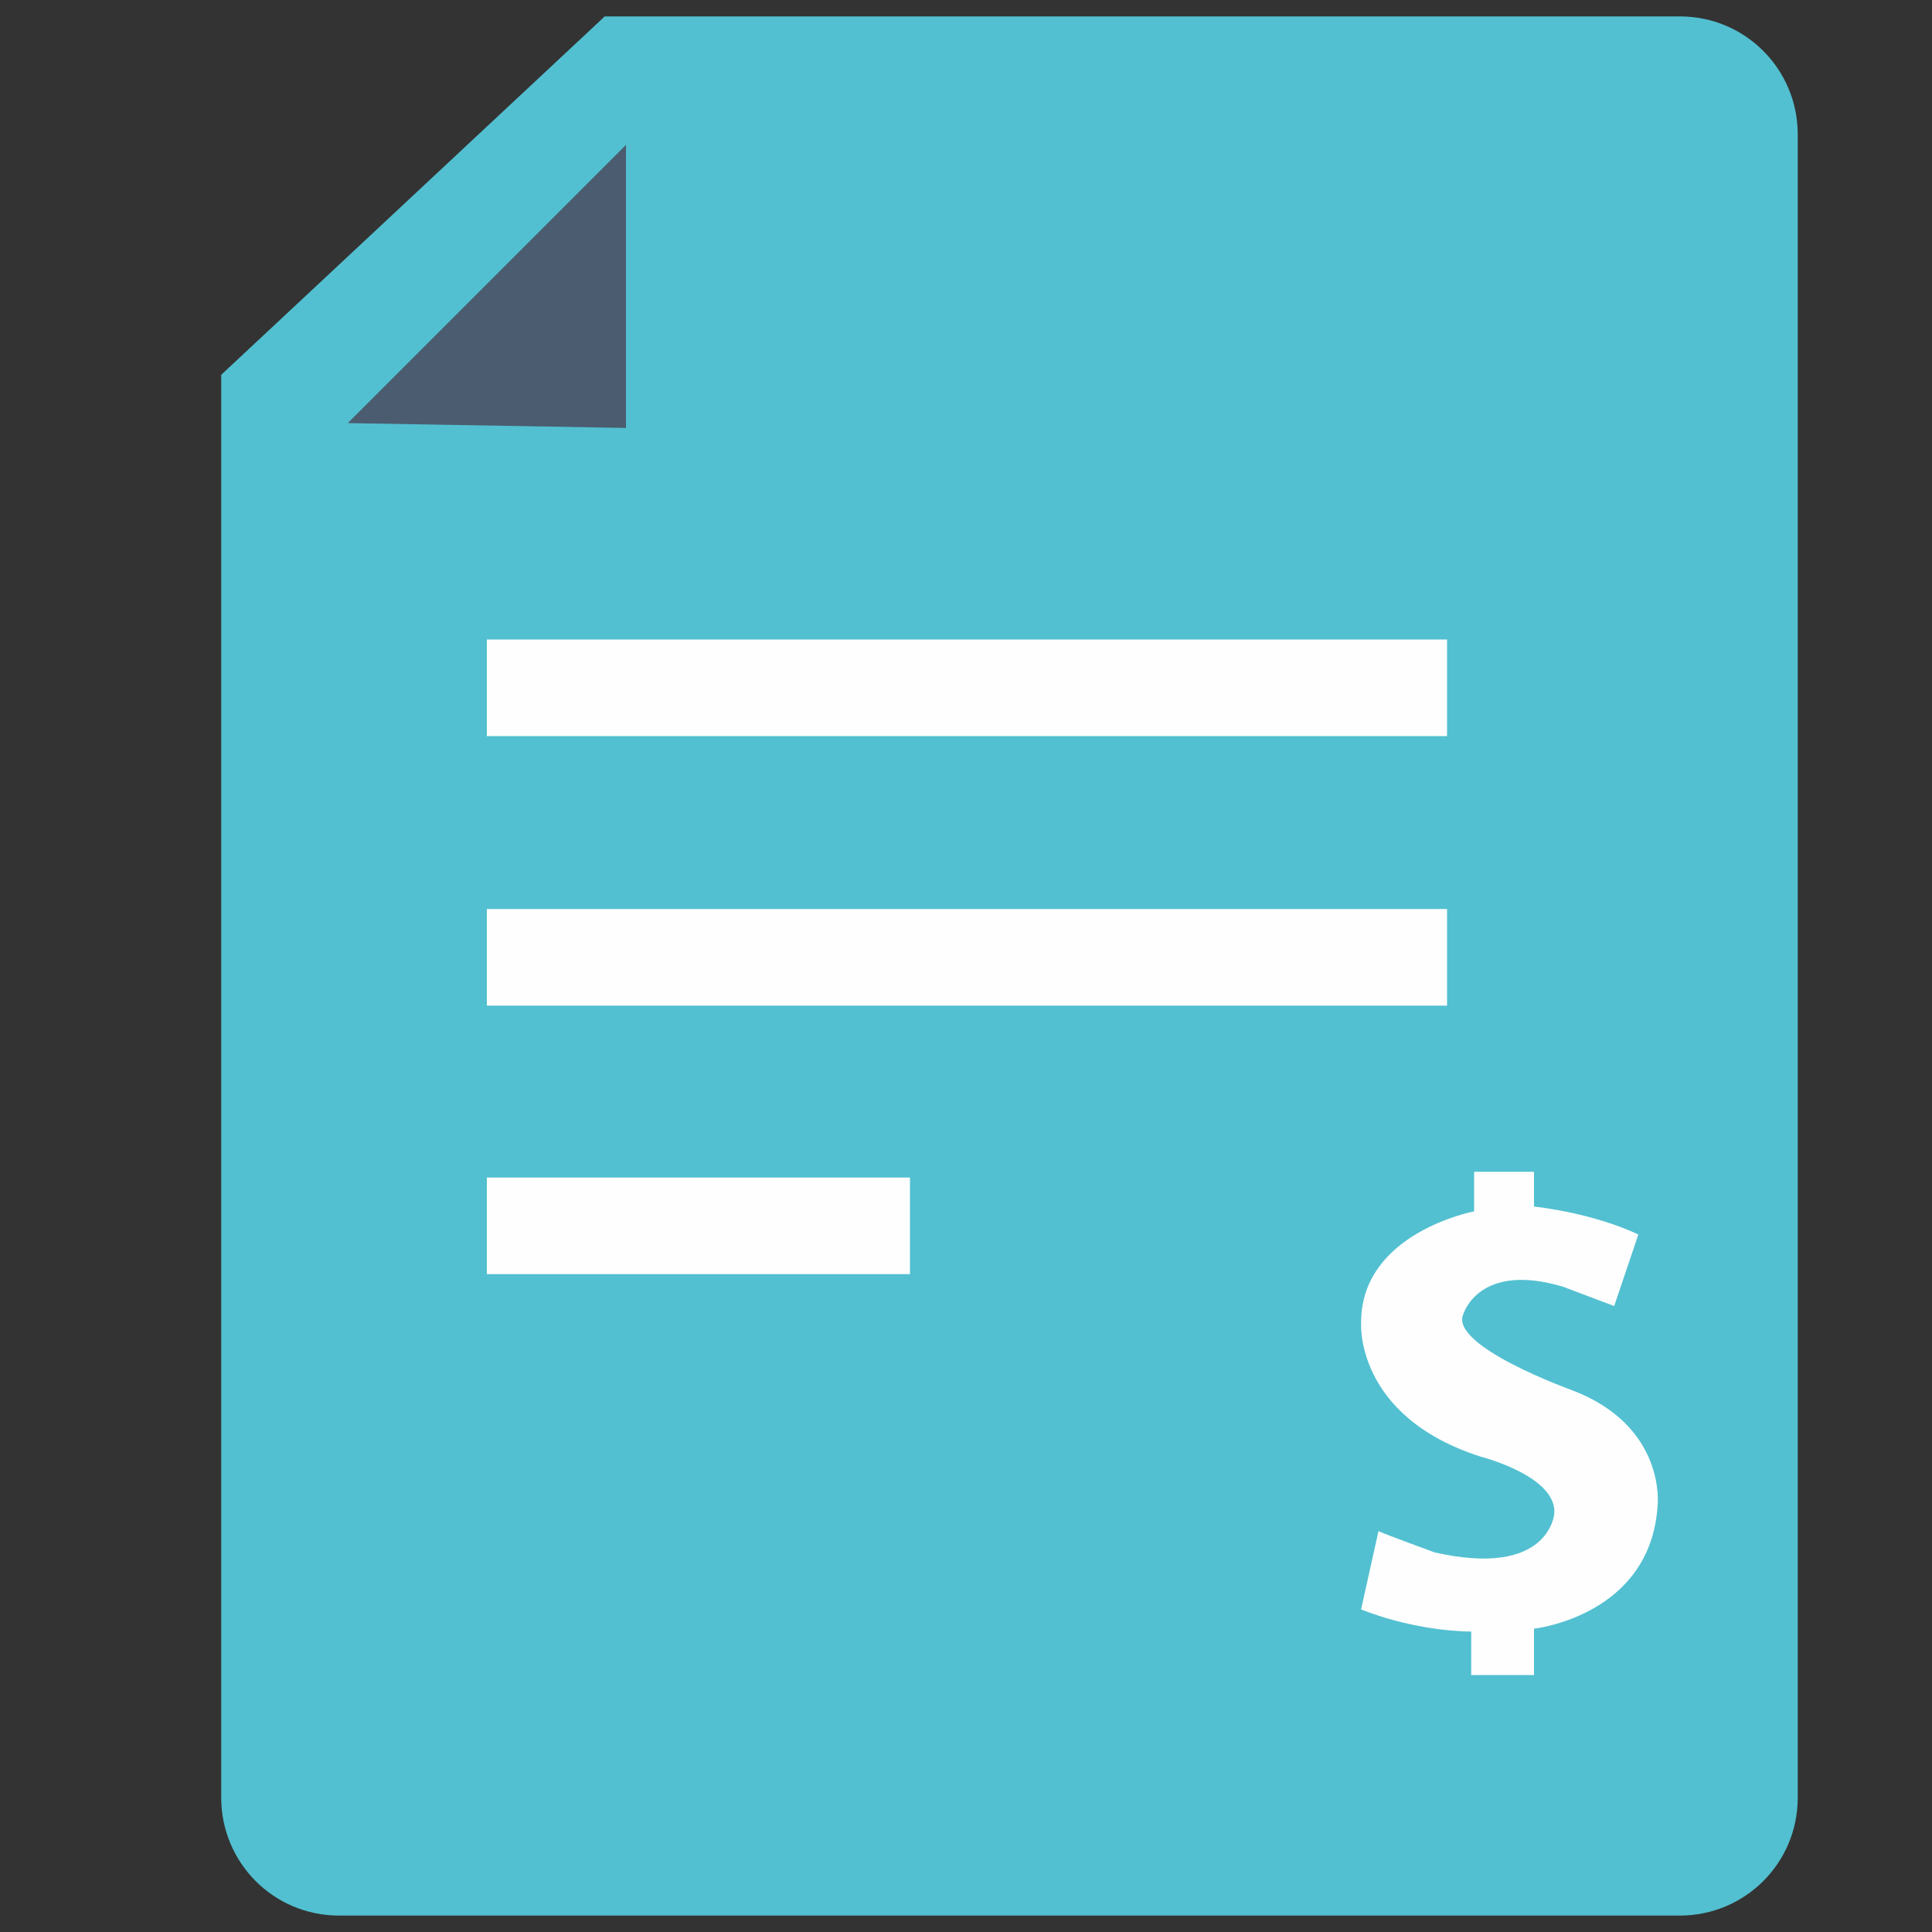
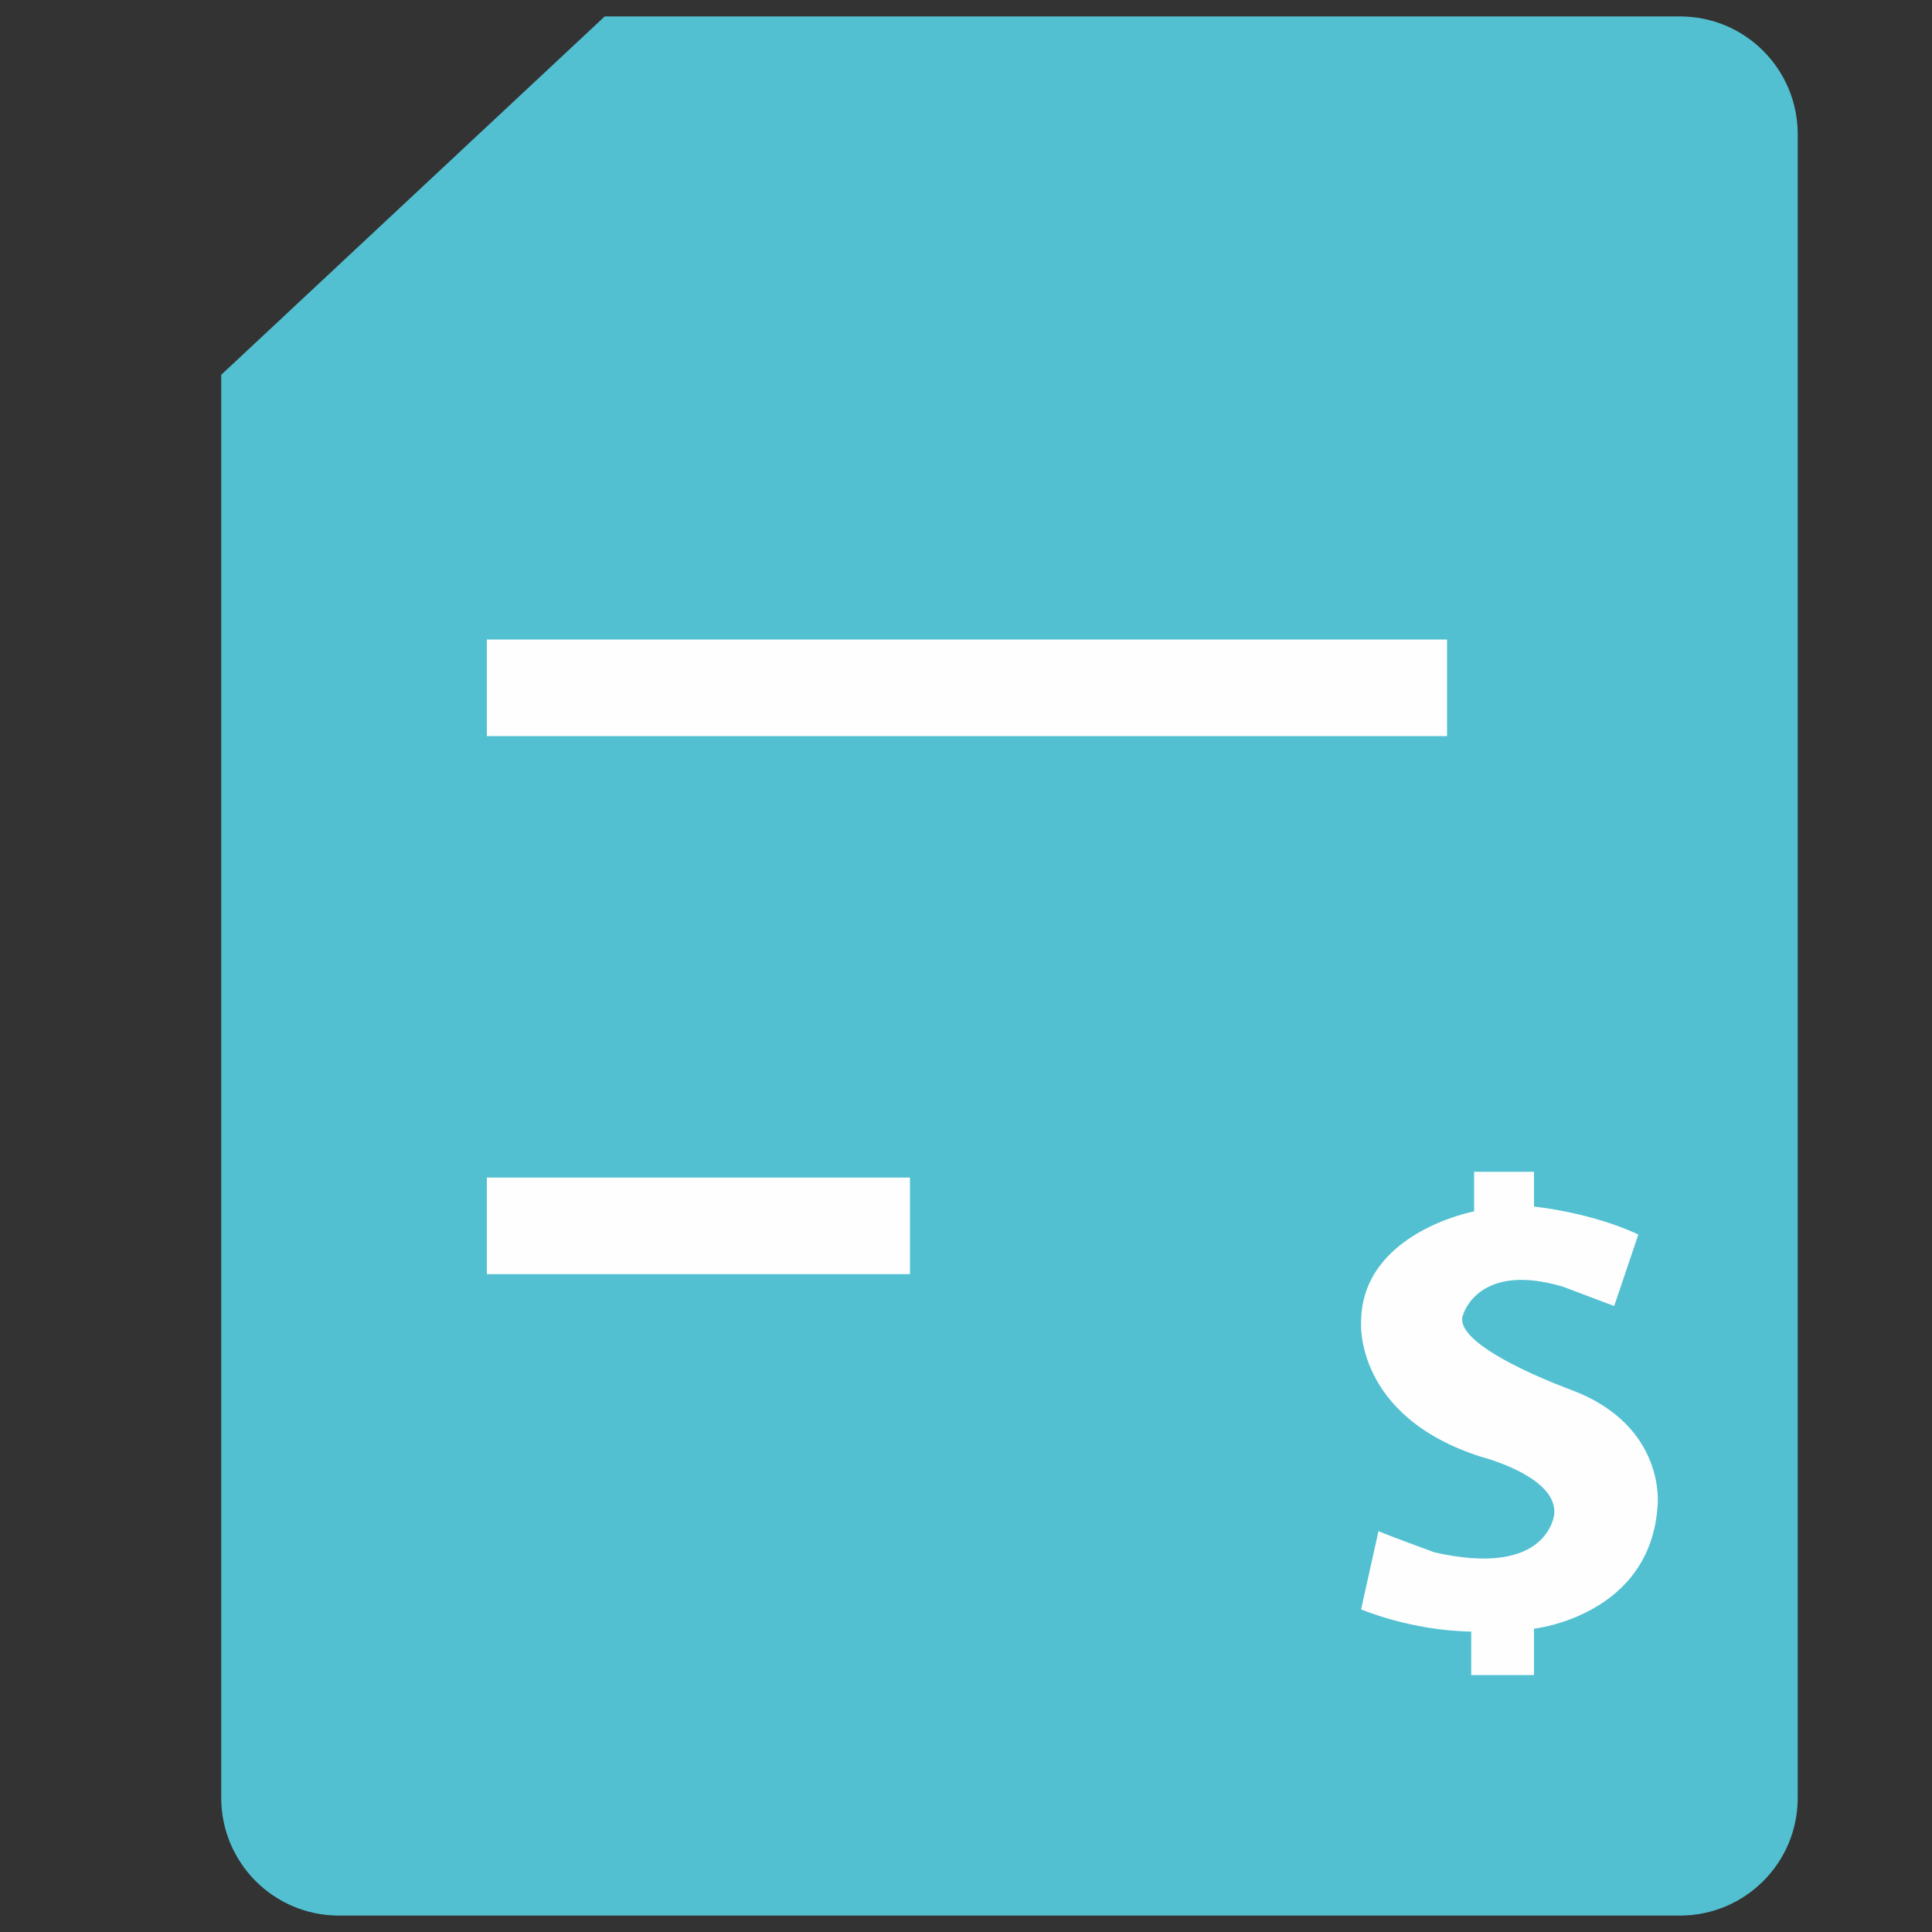
<svg xmlns="http://www.w3.org/2000/svg" t="1701854384754" class="icon" viewBox="0 0 1024 1024" version="1.1" p-id="1631" width="200" height="200">
  <rect x="0" y="0" width="1024" height="1024" fill="#333333" stroke="none" />
  <path d="M320.512 8.704h569.856c34.816 0 62.464 28.16 62.464 62.464V952.832c0 34.816-28.16 62.464-62.464 62.464H179.712c-34.816 0-62.464-28.16-62.464-62.464V198.656" fill="#52C0D1" p-id="1632" />
-   <path d="M331.776 226.816V76.8L184.32 224.256z" fill="#4B5C70" p-id="1633" />
-   <path d="M258.048 338.944h508.928v51.2h-508.928zM258.048 481.792h508.928v51.2h-508.928zM258.048 624.128h224.256v51.2h-224.256zM855.552 692.224l12.8-37.888s-20.992-10.752-55.296-14.848v-18.432h-31.744v20.992s-59.904 11.264-59.904 58.88c0 0-3.584 49.664 63.488 71.168 0 0 40.448 10.24 38.912 30.208 0 0-2.56 34.304-63.488 20.48 0 0-26.624-9.728-29.696-11.264l-9.216 41.472s26.112 11.264 58.368 11.776v23.04h33.28v-24.576s61.952-6.656 65.536-65.536c0 0 4.608-41.984-45.568-60.928 0 0-65.536-23.552-57.344-40.448 0 0 8.192-27.648 52.736-14.336l27.136 10.24z" fill="#FEFEFE" p-id="1634" />
+   <path d="M258.048 338.944h508.928v51.2h-508.928zM258.048 481.792h508.928h-508.928zM258.048 624.128h224.256v51.2h-224.256zM855.552 692.224l12.8-37.888s-20.992-10.752-55.296-14.848v-18.432h-31.744v20.992s-59.904 11.264-59.904 58.88c0 0-3.584 49.664 63.488 71.168 0 0 40.448 10.24 38.912 30.208 0 0-2.56 34.304-63.488 20.48 0 0-26.624-9.728-29.696-11.264l-9.216 41.472s26.112 11.264 58.368 11.776v23.04h33.28v-24.576s61.952-6.656 65.536-65.536c0 0 4.608-41.984-45.568-60.928 0 0-65.536-23.552-57.344-40.448 0 0 8.192-27.648 52.736-14.336l27.136 10.24z" fill="#FEFEFE" p-id="1634" />
</svg>